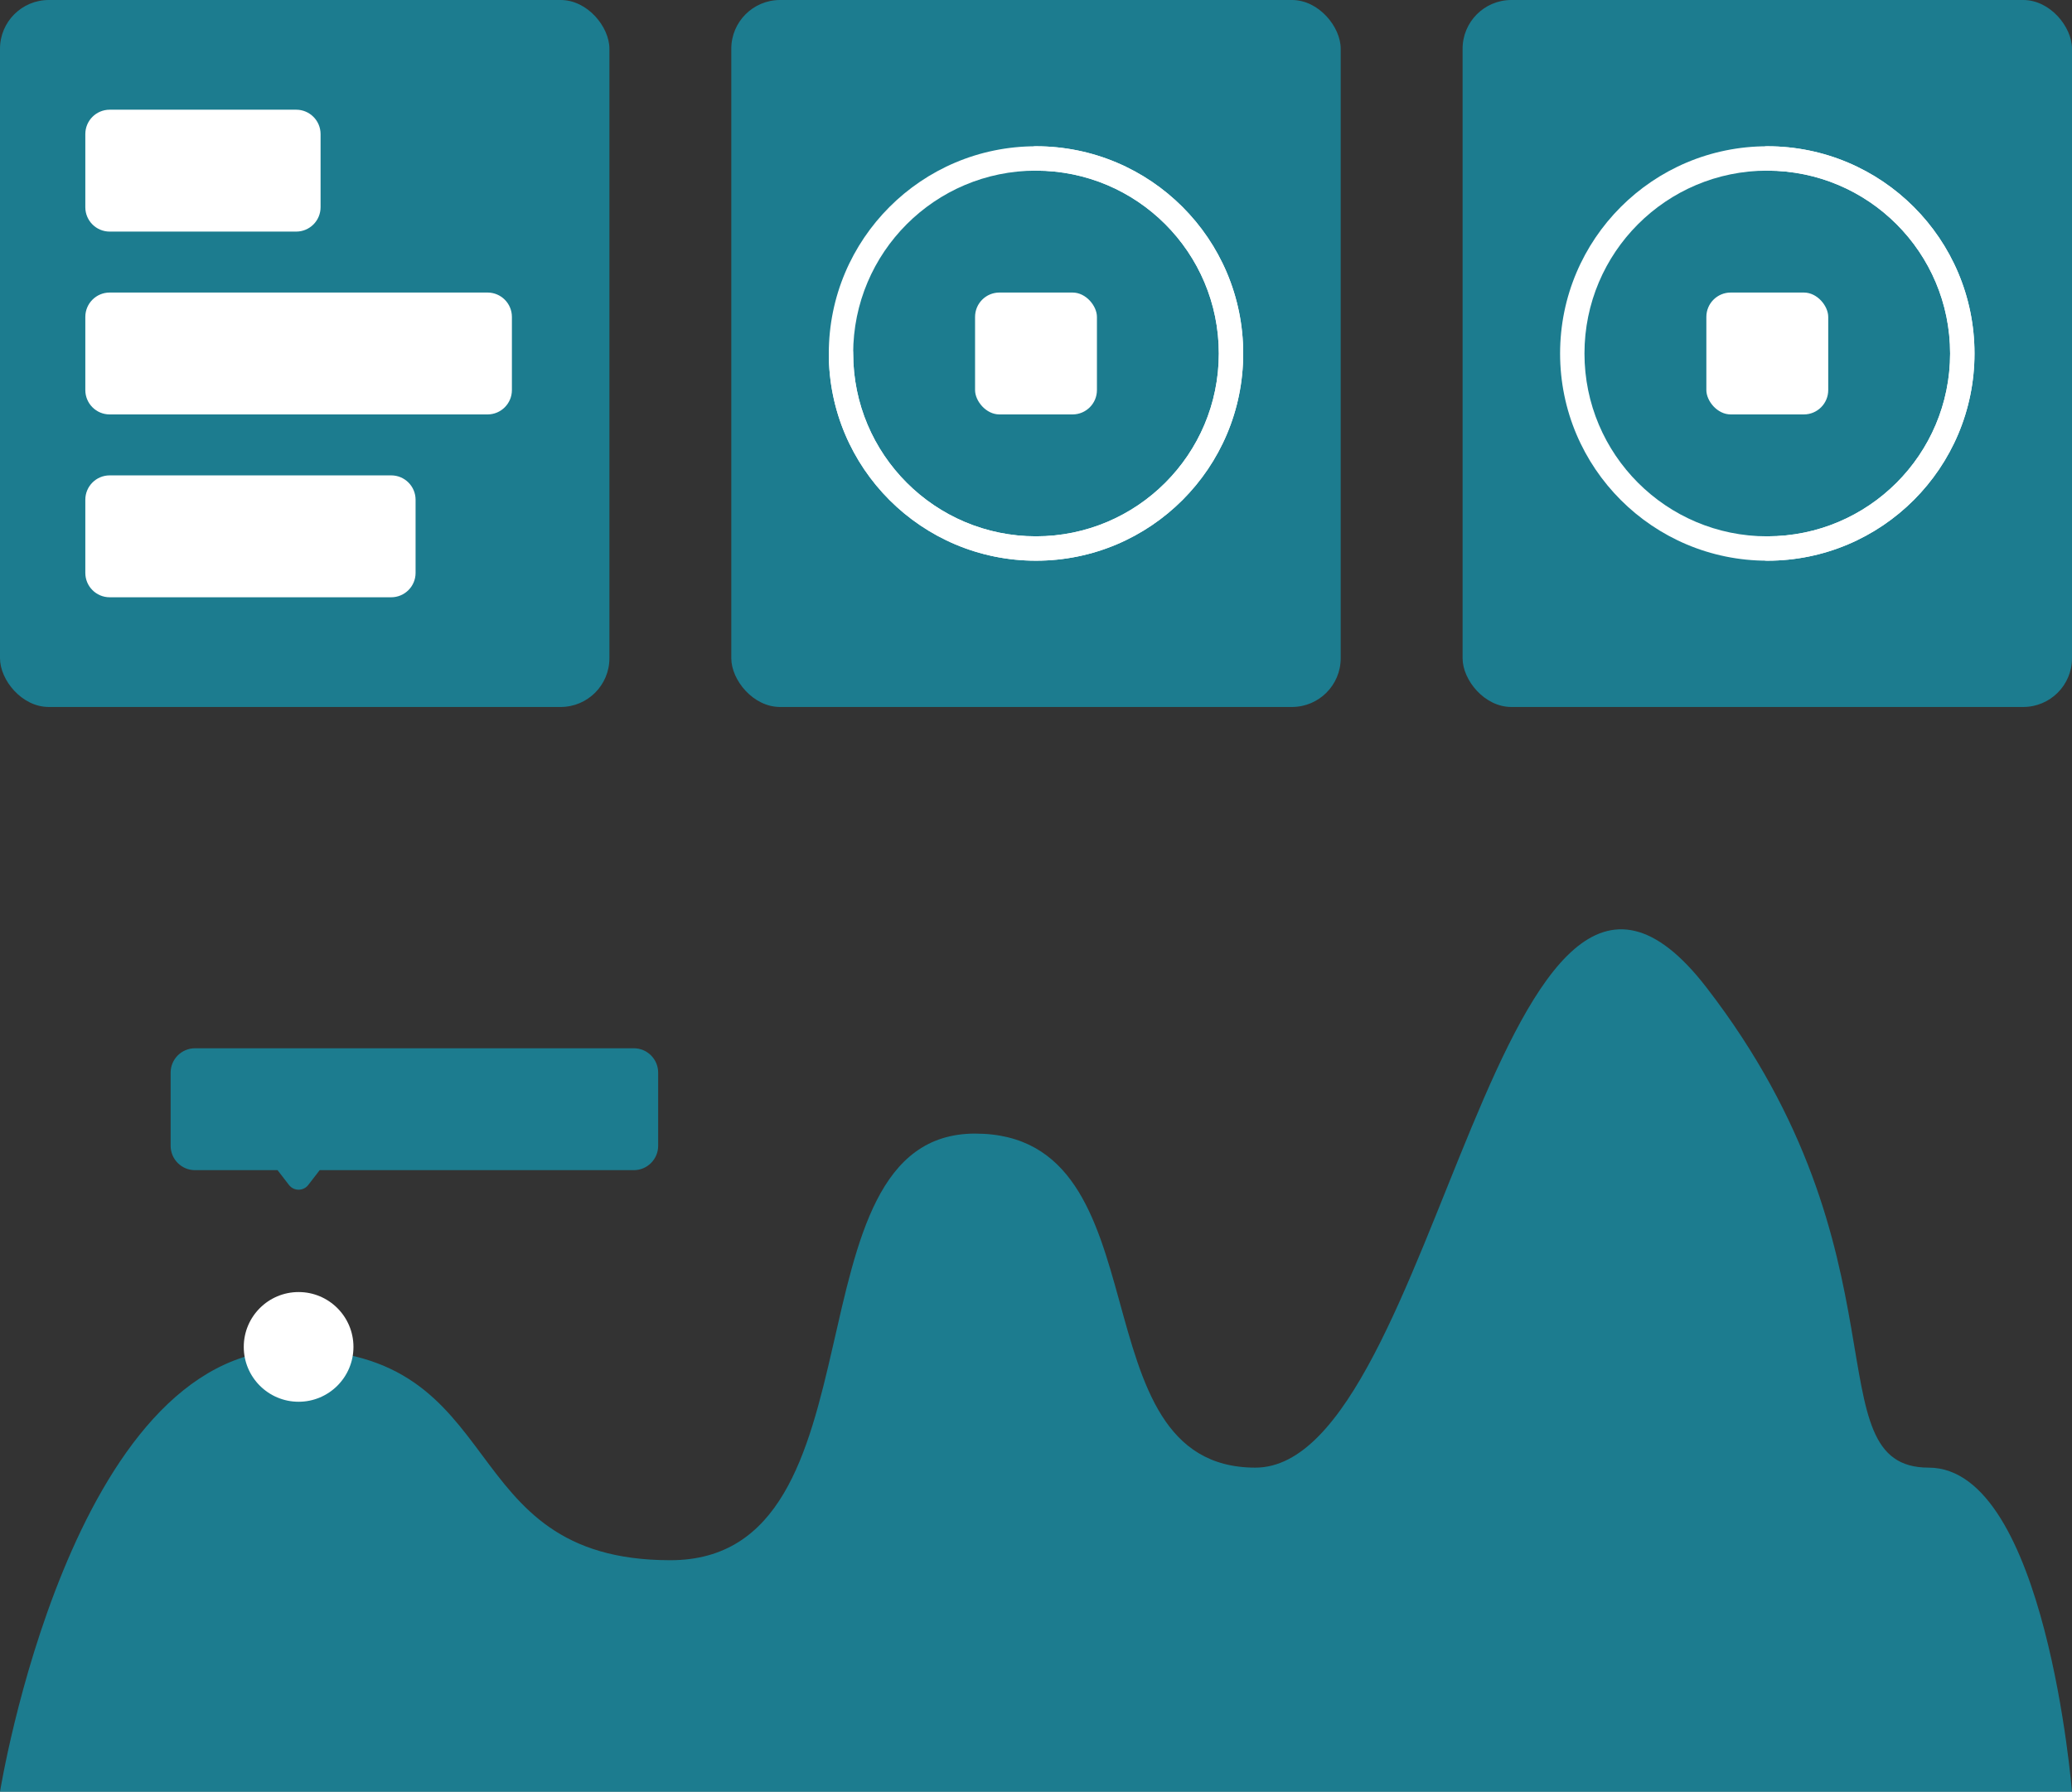
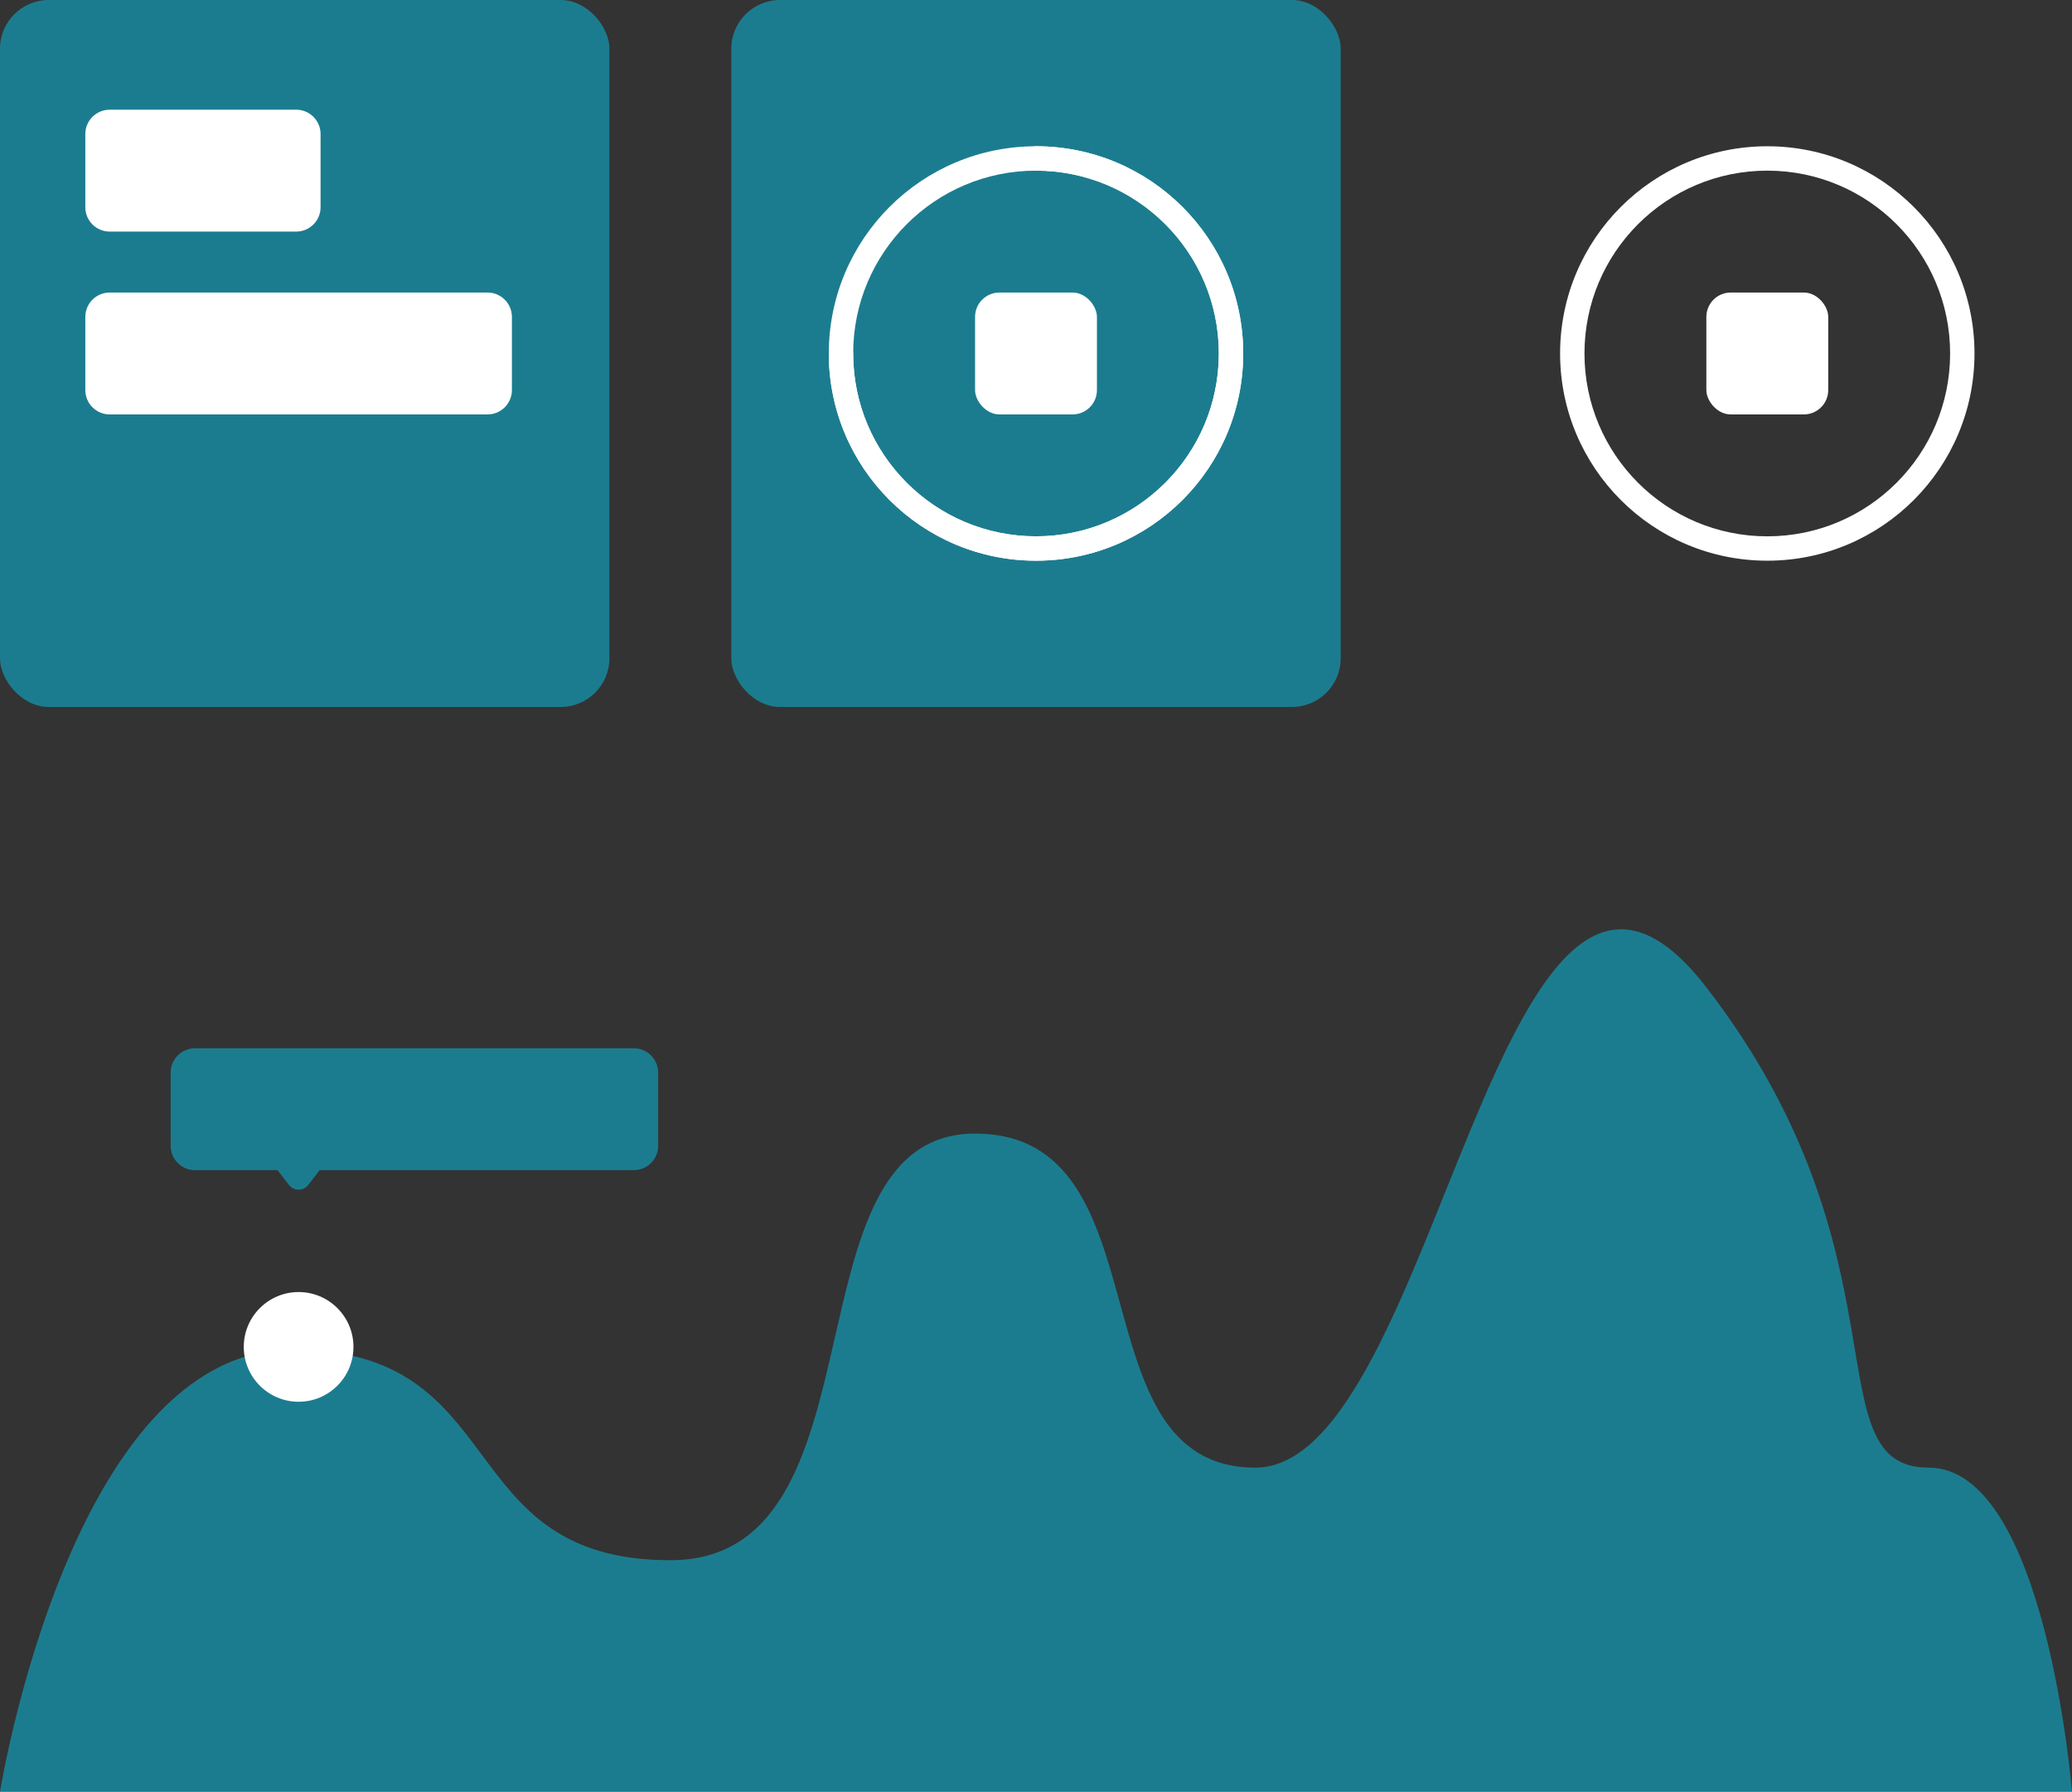
<svg xmlns="http://www.w3.org/2000/svg" width="170" height="147" viewBox="0 0 170 147" fill="none">
  <rect x="0" y="0" width="170" height="147" fill="#333333" stroke="none" />
  <rect x="60" width="50" height="58" rx="4" fill="#00D5FF" fill-opacity="0.45" />
  <path fill-rule="evenodd" clip-rule="evenodd" d="M85 46C75.611 46 68 38.389 68 29C68 19.611 75.611 12 85 12C94.389 12 102 19.611 102 29C102 38.389 94.389 46 85 46ZM85 44C93.284 44 100 37.284 100 29C100 20.716 93.284 14 85 14C76.716 14 70 20.716 70 29C70 37.284 76.716 44 85 44Z" fill="white" />
  <path fill-rule="evenodd" clip-rule="evenodd" d="M68 29C68 38.389 75.611 46 85 46C94.389 46 102 38.389 102 29C102 19.611 94.389 12 85 12C84.448 12 84 12.448 84 13C84 13.552 84.448 14 85 14C93.284 14 100 20.716 100 29C100 37.284 93.284 44 85 44C76.716 44 70 37.284 70 29C70 28.448 69.552 28 69 28C68.448 28 68 28.448 68 29Z" fill="white" />
  <rect x="80" y="24" width="10" height="10" rx="2" fill="white" />
-   <rect x="120" width="50" height="58" rx="4" fill="#00D5FF" fill-opacity="0.45" />
  <path fill-rule="evenodd" clip-rule="evenodd" d="M145 46C135.611 46 128 38.389 128 29C128 19.611 135.611 12 145 12C154.389 12 162 19.611 162 29C162 38.389 154.389 46 145 46ZM145 44C153.284 44 160 37.284 160 29C160 20.716 153.284 14 145 14C136.716 14 130 20.716 130 29C130 37.284 136.716 44 145 44Z" fill="white" />
-   <path fill-rule="evenodd" clip-rule="evenodd" d="M145 46C154.389 46 162 38.389 162 29C162 19.611 154.389 12 145 12C144.448 12 144 12.448 144 13C144 13.552 144.448 14 145 14C153.284 14 160 20.716 160 29C160 37.284 153.284 44 145 44C144.448 44 144 44.448 144 45C144 45.552 144.448 46 145 46Z" fill="white" />
  <rect x="140" y="24" width="10" height="10" rx="2" fill="white" />
  <rect width="50" height="58" rx="4" fill="#00D5FF" fill-opacity="0.45" />
  <path fill-rule="evenodd" clip-rule="evenodd" d="M7 26C7 24.895 7.895 24 9 24H40C41.105 24 42 24.895 42 26V32C42 33.105 41.105 34 40 34H9C7.895 34 7 33.105 7 32V26Z" fill="white" />
-   <path fill-rule="evenodd" clip-rule="evenodd" d="M7 41C7 39.895 7.895 39 9 39H32.097C33.201 39 34.097 39.895 34.097 41V47C34.097 48.105 33.201 49 32.097 49H9C7.895 49 7 48.105 7 47V41Z" fill="white" />
  <path fill-rule="evenodd" clip-rule="evenodd" d="M7 11C7 9.895 7.895 9 9 9H24.302C25.406 9 26.302 9.895 26.302 11V17C26.302 18.105 25.406 19 24.302 19H9C7.895 19 7 18.105 7 17V11Z" fill="white" />
  <path fill-rule="evenodd" clip-rule="evenodd" d="M170 147H0C0 147 5.824 110.718 24 110.718C42.176 110.718 36.928 128 55 128C73.072 128 64.121 93 80 93C95.879 93 88 120.405 103 120.405C118 120.405 123 59 140 81C157 103 148.617 120.405 158.239 120.405C167.862 120.405 170 147 170 147Z" fill="#00D5FF" fill-opacity="0.45" />
  <path fill-rule="evenodd" clip-rule="evenodd" d="M24.5 115C26.985 115 29 112.985 29 110.5C29 108.015 26.985 106 24.5 106C22.015 106 20 108.015 20 110.5C20 112.985 22.015 115 24.5 115Z" fill="white" />
  <path fill-rule="evenodd" clip-rule="evenodd" d="M16 86C14.895 86 14 86.895 14 88V94C14 95.105 14.895 96 16 96H22.772L23.708 97.214C24.109 97.733 24.891 97.733 25.292 97.214L26.228 96H52C53.105 96 54 95.105 54 94V88C54 86.895 53.105 86 52 86H16Z" fill="#00D5FF" fill-opacity="0.45" />
</svg>